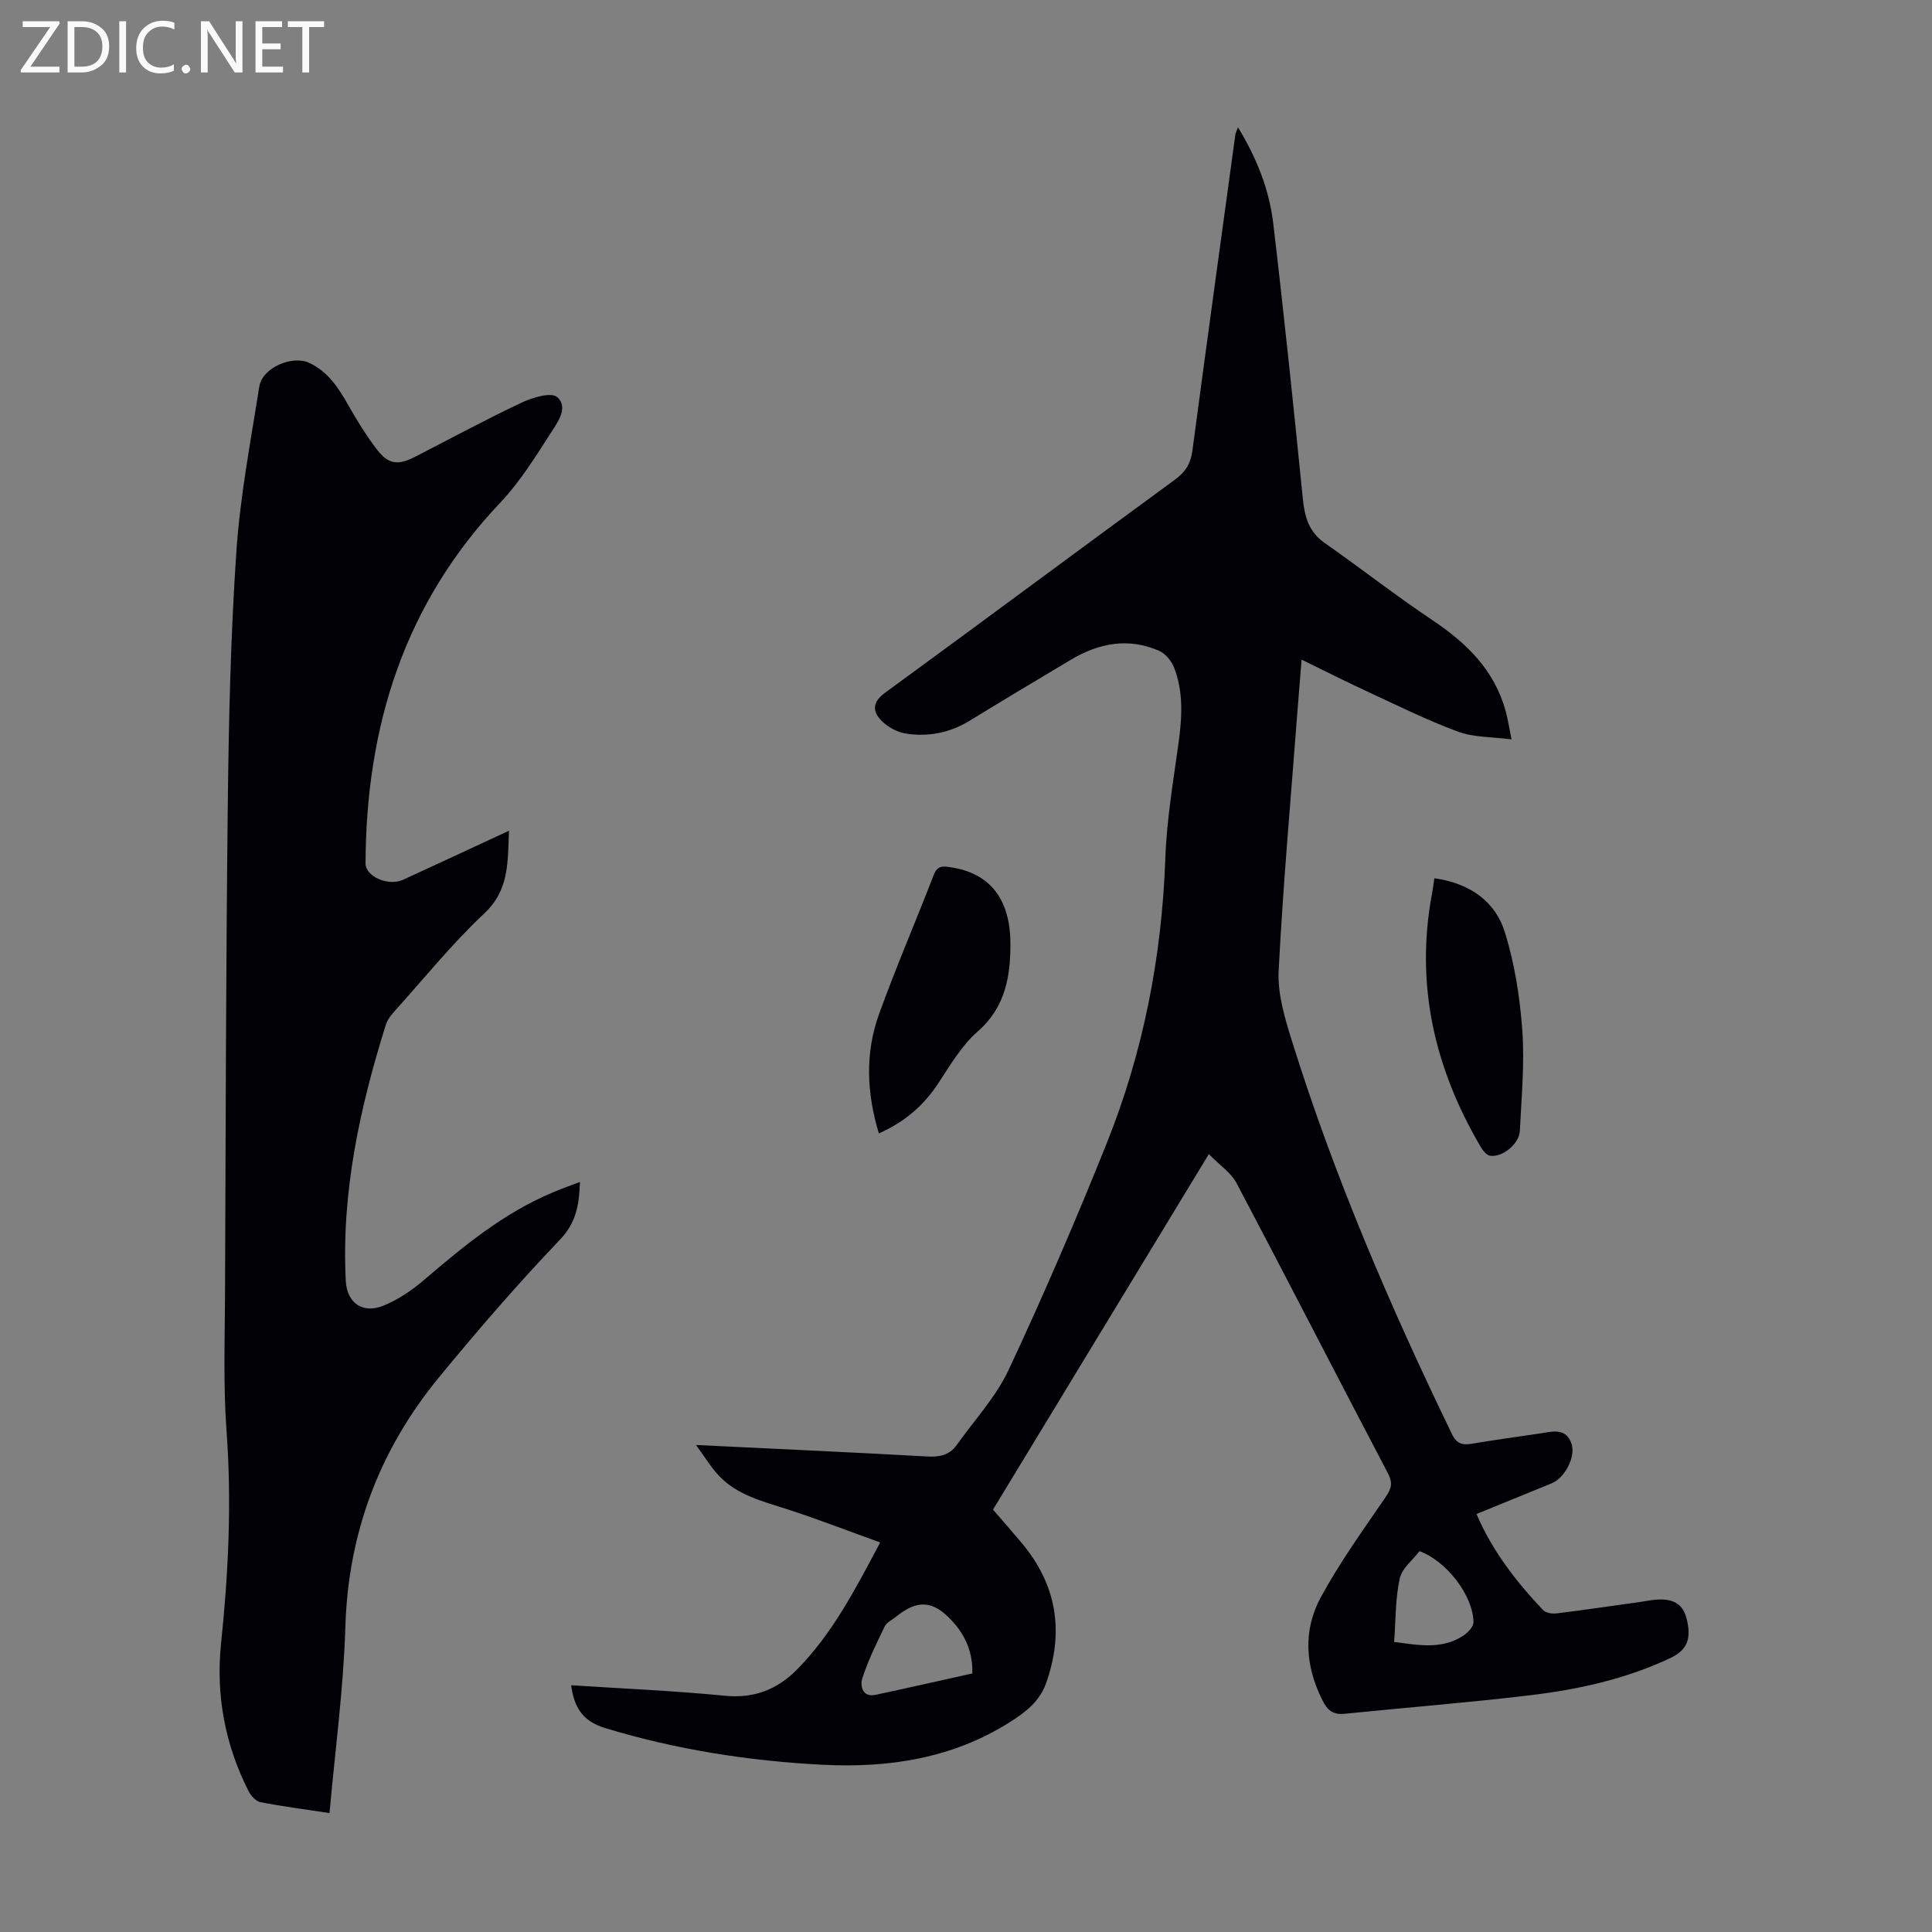
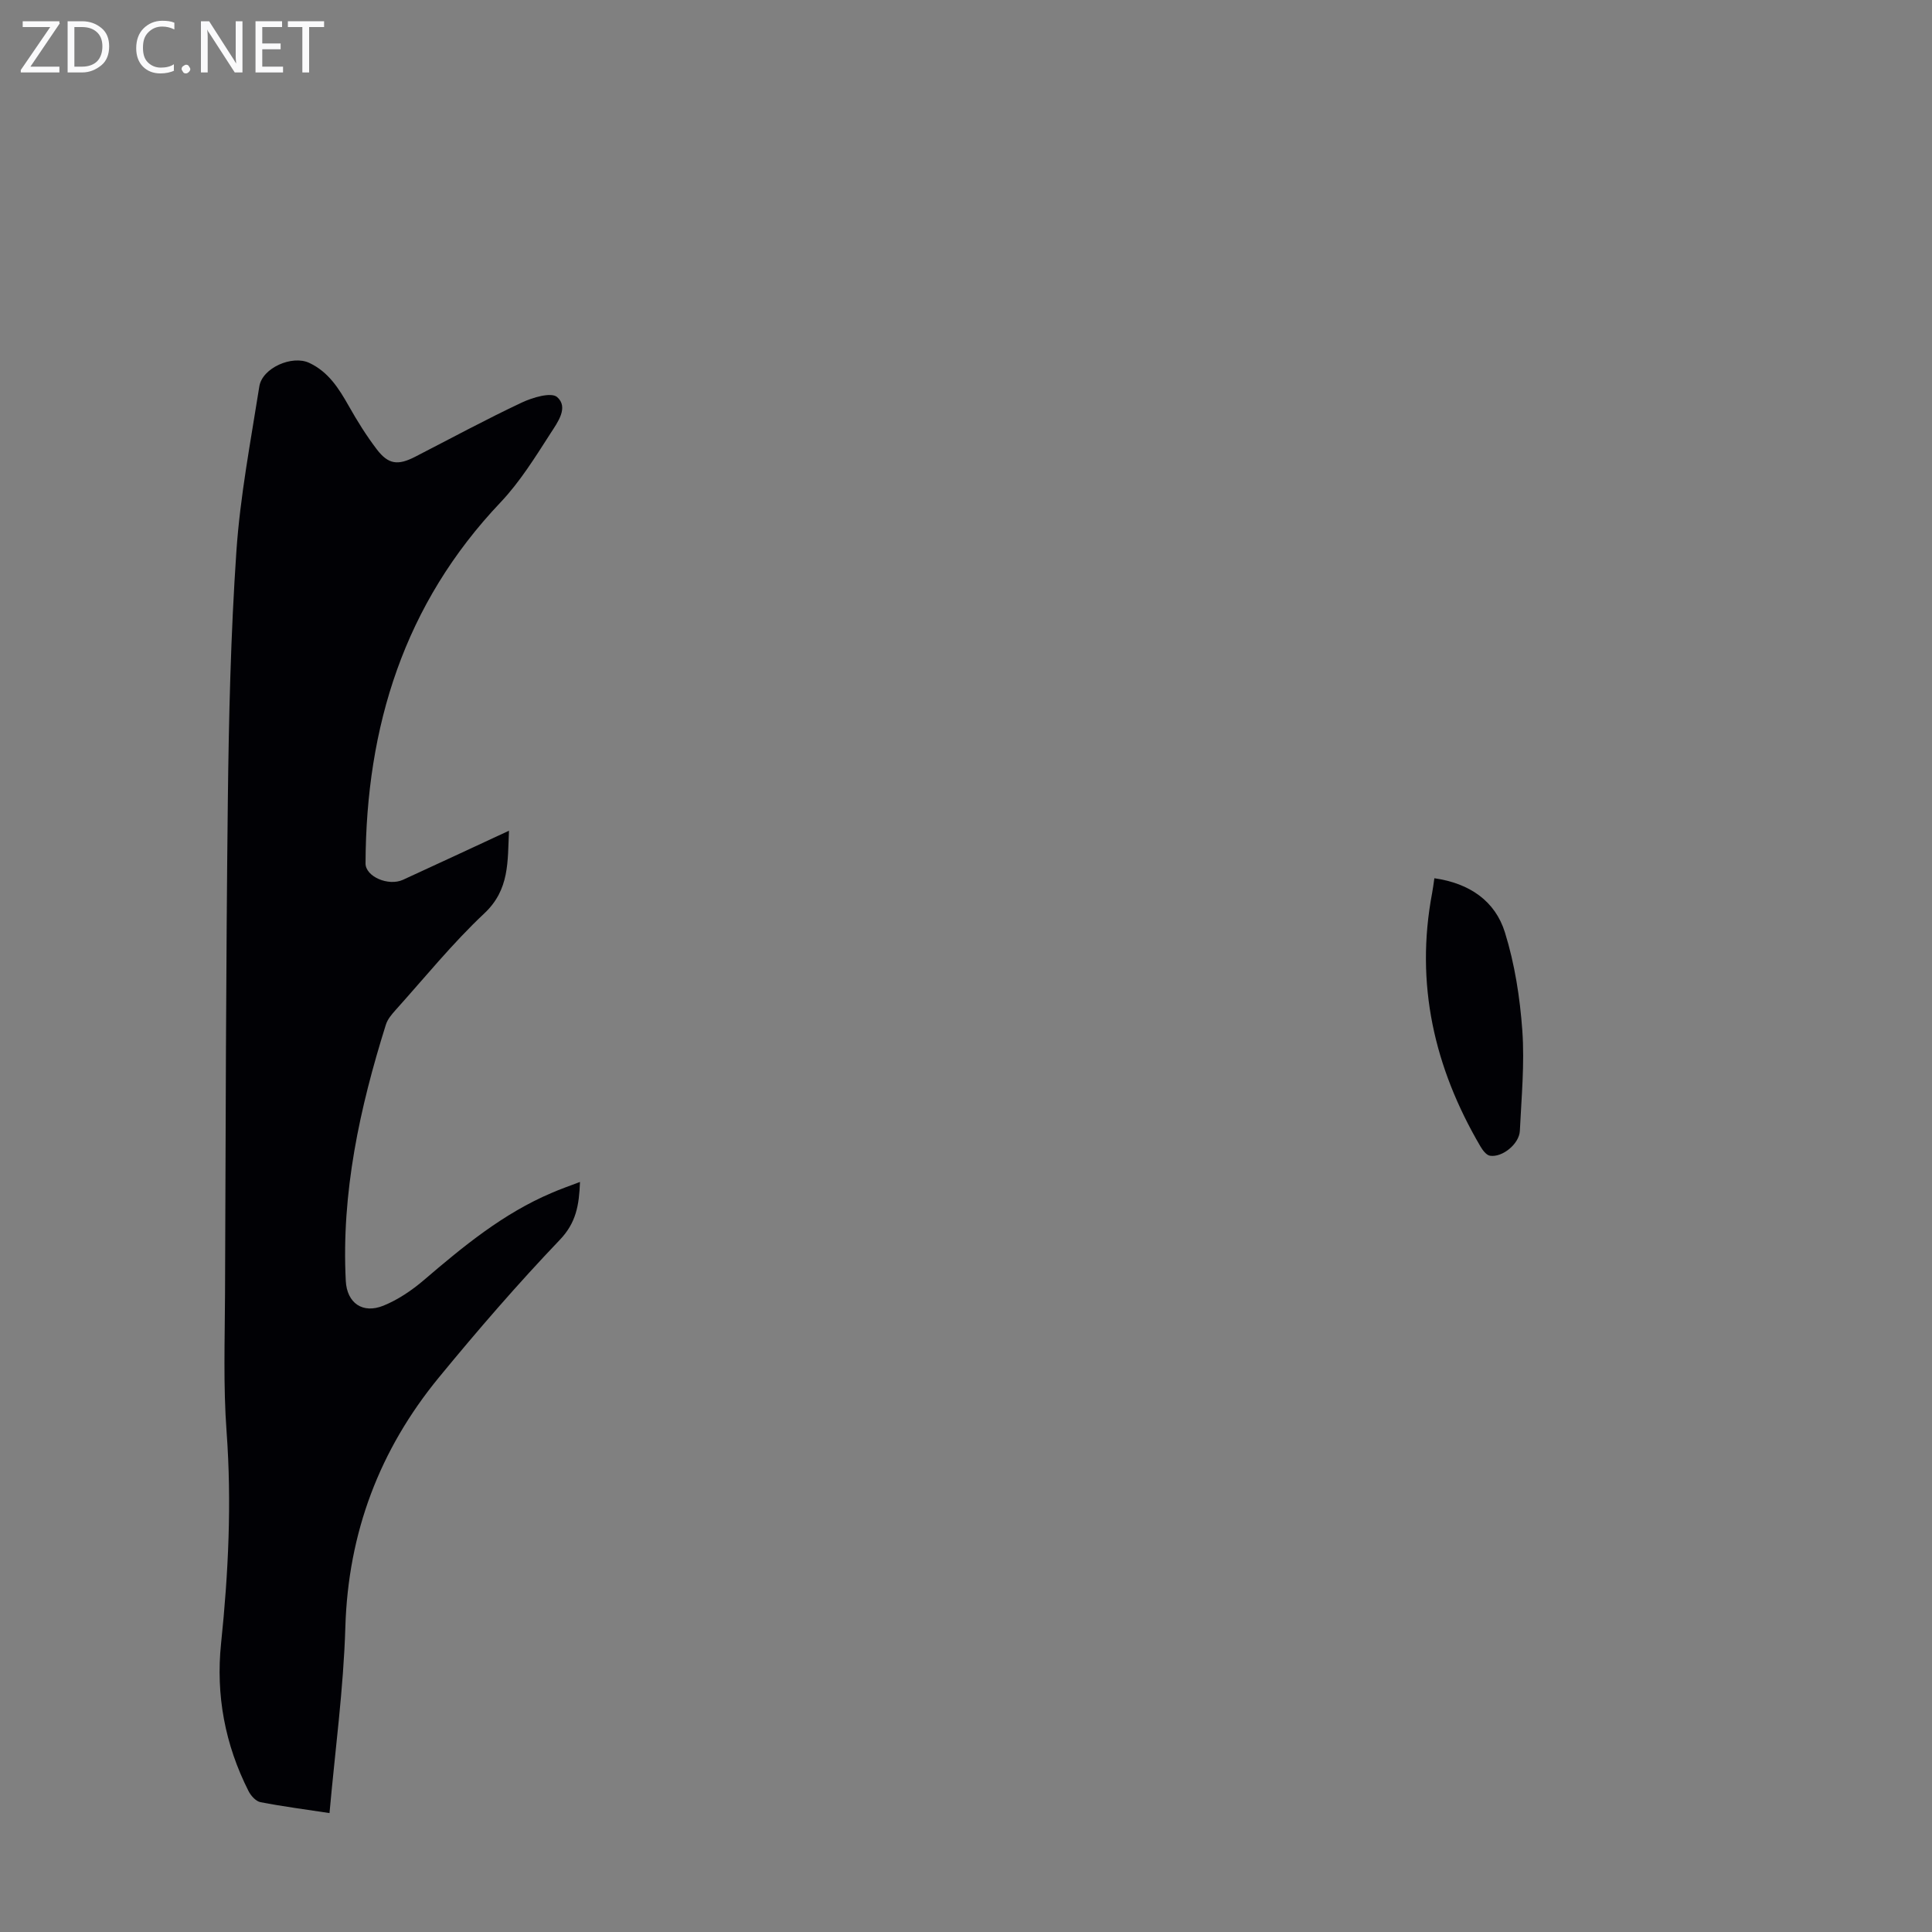
<svg xmlns="http://www.w3.org/2000/svg" enable-background="new 0 0 400 400" viewBox="0 0 400 400">
  <rect x="0" y="0" width="400" height="400" fill="#808080" stroke="none" />
  <g fill="#fafafb">
    <path d="m12.4 4.8-6.1 9h6v1.2h-8v-.5l6.1-8.9h-5.7v-1.2h7.6v.4z" />
    <path d="m14 15v-10.6h3c1.6 0 2.9.5 4 1.4s1.6 2.2 1.6 3.8-.5 3-1.6 3.9-2.4 1.5-4 1.5zm1.4-9.4v8.2h1.6c1.3 0 2.4-.4 3.1-1.1s1.1-1.8 1.1-3.1-.4-2.3-1.2-3-1.8-1-3.1-1z" />
-     <path d="m26.1 4.4v10.6h-1.4v-10.6z" />
    <path d="m36.1 14.6c-.8.4-1.8.6-2.9.6-1.5 0-2.7-.5-3.6-1.4s-1.4-2.2-1.4-3.8c0-1.7.5-3.1 1.5-4.1s2.3-1.6 3.9-1.6c1 0 1.8.1 2.5.4v1.4c-.8-.4-1.6-.6-2.5-.6-1.2 0-2.1.4-2.9 1.2s-1.1 1.8-1.1 3.2c0 1.3.3 2.3 1 3s1.6 1.1 2.7 1.1c1 0 2-.2 2.7-.7v1.3z" />
    <path d="m37.6 14.3c0-.2.1-.5.3-.6s.4-.3.6-.3c.3 0 .5.1.6.3s.3.4.3.6-.1.4-.3.6-.4.3-.6.3c-.3 0-.5-.1-.6-.3s-.3-.4-.3-.6z" />
    <path d="m50.2 15h-1.6l-5.3-8.2c-.2-.2-.3-.5-.4-.7 0 .2.1.7.1 1.5v7.4h-1.4v-10.6h1.7l5.2 8.1c.2.4.4.6.4.7 0-.3-.1-.8-.1-1.5v-7.3h1.4z" />
    <path d="m58.6 15h-5.7v-10.6h5.5v1.2h-4.1v3.4h3.8v1.2h-3.8v3.6h4.3z" />
    <path d="m67.1 5.6h-3.1v9.4h-1.4v-9.4h-3v-1.2h7.5z" />
  </g>
-   <path d="m182.23 319.35c-6.64-2.39-12.84-4.8-19.16-6.85-5.12-1.66-10.41-2.91-14.26-7-1.61-1.72-2.85-3.79-4.71-6.33 16.62.81 32.22 1.5 47.82 2.38 2.59.15 4.65-.26 6.15-2.37 3.68-5.17 8.15-9.98 10.79-15.63 7.19-15.37 13.91-30.98 20.23-46.73 7.6-18.93 11.46-38.7 12.18-59.14.28-8.01 1.66-15.99 2.75-23.95.72-5.28 1.02-10.51-.95-15.54-.54-1.37-1.79-2.88-3.1-3.45-6.35-2.78-12.47-1.6-18.25 1.85-7.01 4.18-14.01 8.37-20.97 12.63-4.1 2.51-8.56 3.38-13.2 2.66-1.82-.28-3.8-1.39-5.09-2.71-1.85-1.9-1.87-3.81.79-5.75 20.06-14.64 39.98-29.47 60.03-44.13 2.18-1.59 3.24-3.34 3.59-5.96 2.91-21.83 5.91-43.66 8.9-65.48.04-.3.21-.58.54-1.49 3.93 6.44 6.47 12.93 7.3 19.88 2.25 18.99 4.22 38.01 6.13 57.04.38 3.74 1.23 6.83 4.5 9.12 7.5 5.26 14.73 10.91 22.33 16 7.11 4.76 12.87 10.38 15.17 18.87.44 1.61.69 3.26 1.21 5.81-4.02-.53-7.81-.39-11.09-1.6-6.47-2.39-12.68-5.49-18.95-8.39-4.33-2-8.58-4.16-13.43-6.52-.31 3.87-.58 7.03-.82 10.2-1.37 18.07-3 36.13-3.93 54.22-.24 4.75 1.26 9.75 2.71 14.4 8.76 28.11 20.37 55.09 33.19 81.56.91 1.87 2.06 2.3 3.96 1.98 4.74-.79 9.5-1.45 14.26-2.15 2.52-.37 5.35-1.29 6.51 2.12.93 2.73-1.4 7.1-4.13 8.22-5.15 2.11-10.3 4.2-15.54 6.34 3.31 7.71 8.24 14.02 13.78 19.88.56.59 1.86.81 2.75.7 5.75-.71 11.49-1.55 17.23-2.35 1.11-.15 2.2-.4 3.31-.49 3.05-.24 5.56.42 6.43 3.9 1.05 4.18.15 6.53-3.4 8.2-9.21 4.34-19.05 6.5-29.05 7.69-12.76 1.53-25.58 2.53-38.36 3.83-2.35.24-3.52-.67-4.57-2.77-3.58-7.1-4.08-14.43-.38-21.29 3.9-7.23 8.77-13.95 13.42-20.76 1.21-1.77 1.58-2.91.5-4.98-10.5-19.98-20.78-40.08-31.32-60.04-1.14-2.17-3.48-3.71-5.75-6.04-15.39 25.35-30.27 49.85-44.69 73.61 2.17 2.51 4.09 4.69 5.95 6.91 7.23 8.64 8.8 18.23 5.1 28.87-1.37 3.94-4.28 6.13-7.5 8.18-11.92 7.57-25.18 9.57-38.93 8.86-15.22-.79-30.19-3.13-44.85-7.57-4.83-1.46-6.48-4.35-7.11-8.89 10.69.7 21.3 1.14 31.85 2.18 6.02.59 10.8-1.3 14.85-5.37 7.32-7.4 12.06-16.51 17.28-26.37zm19.08 27.12c.12-4.36-1.42-7.85-4.13-10.81-3.99-4.36-7.21-4.55-11.71-.9-.78.63-1.88 1.12-2.28 1.94-1.72 3.54-3.48 7.1-4.67 10.83-.41 1.28-.12 3.98 2.74 3.37 6.64-1.41 13.26-2.93 20.05-4.43zm87.33-6.53c5.11.68 9.97 1.64 14.43-1.37.9-.61 2.01-1.81 2-2.72-.06-5.44-5.54-12.64-11.18-14.7-1.37 1.81-3.63 3.55-4.09 5.67-.92 4.18-.82 8.58-1.16 13.12z" fill="#010105" />
  <path d="m120.08 244.71c-.18 4.87-.82 8.48-4.18 11.99-8.72 9.13-17 18.71-25.02 28.47-12.3 14.98-18.8 32.14-19.38 51.74-.38 12.71-2.11 25.39-3.28 38.47-4.92-.75-9.63-1.36-14.29-2.26-.95-.18-1.99-1.33-2.47-2.29-4.88-9.62-6.8-19.89-5.69-30.57 1.52-14.61 2.22-29.17 1.14-43.87-.7-9.46-.36-19.01-.32-28.52.13-34.02.19-68.04.58-102.05.2-17.23.6-34.47 1.77-51.65.78-11.44 2.96-22.8 4.75-34.16.61-3.85 6.78-6.53 10.31-4.89 3.99 1.85 6.16 5.31 8.23 8.97 1.75 3.1 3.65 6.15 5.81 8.98 2.38 3.1 4.35 3.32 7.89 1.51 7.36-3.78 14.63-7.72 22.11-11.24 2.23-1.05 6.09-2.2 7.31-1.13 2.44 2.14.06 5.28-1.35 7.48-3.19 4.96-6.36 10.09-10.39 14.34-19.94 21.01-27.82 46.39-27.93 74.73-.01 2.72 4.72 4.78 7.76 3.39 7.19-3.29 14.36-6.65 21.94-10.16-.3 6.4.15 12.18-5.1 17.11-6.59 6.19-12.32 13.28-18.38 20.02-.81.9-1.66 1.91-2.01 3.03-5.42 17.26-9.23 34.79-8.3 53.03.23 4.6 3.49 6.88 7.78 5.15 3.03-1.23 5.9-3.17 8.4-5.31 8.18-7 16.45-13.82 26.49-18.06 1.73-.76 3.51-1.38 5.82-2.25z" fill="#010105" />
-   <path d="m181.96 234.66c-2.55-8.41-2.86-16.63.01-24.62 3.51-9.75 7.64-19.28 11.37-28.95.75-1.95 1.99-1.76 3.45-1.54 7.99 1.18 12.33 6.38 12.4 15.63.05 6.87-.98 13.33-6.8 18.41-3.36 2.93-5.73 7.08-8.25 10.88-3.01 4.51-6.88 7.83-12.18 10.19z" fill="#010105" />
  <path d="m296.97 181.83c7.33 1.05 12.6 4.74 14.61 11.22 2.03 6.53 3.11 13.48 3.6 20.32.49 6.88-.18 13.84-.51 20.76-.13 2.7-3.62 5.56-6.19 5.15-.75-.12-1.52-1.15-1.98-1.94-9.56-16.3-13.55-33.66-9.99-52.47.17-.87.27-1.75.46-3.04z" fill="#010105" />
</svg>